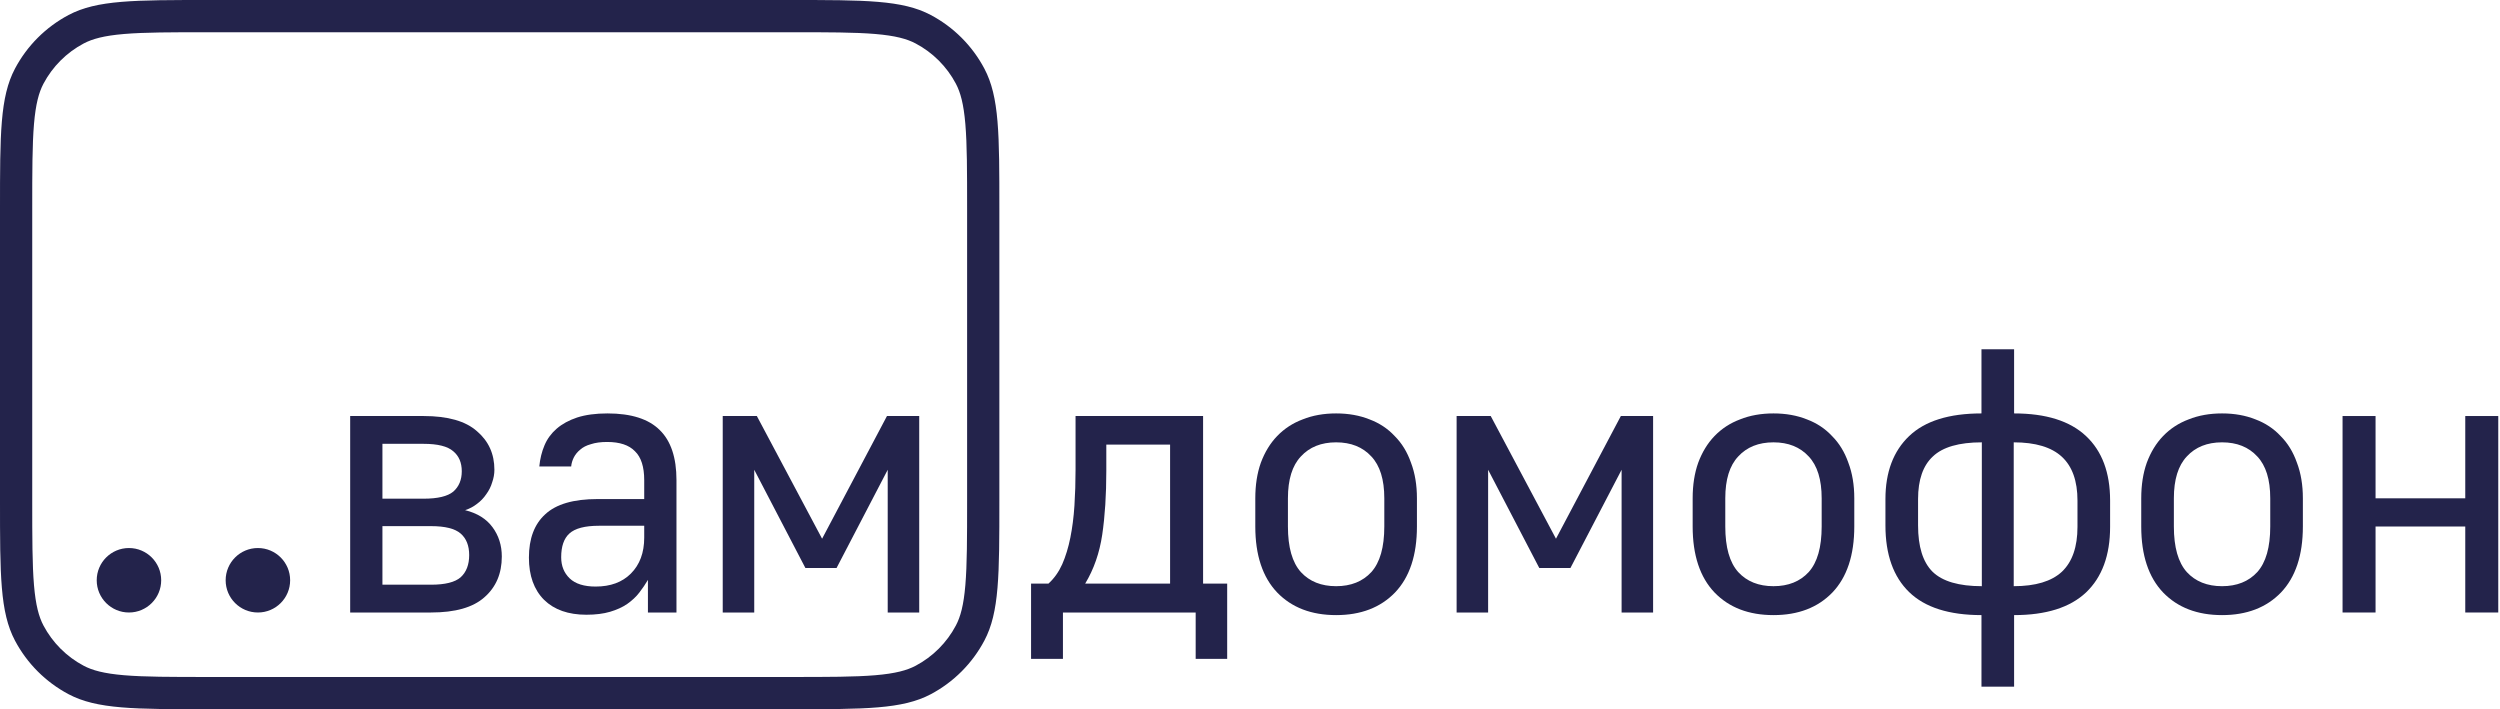
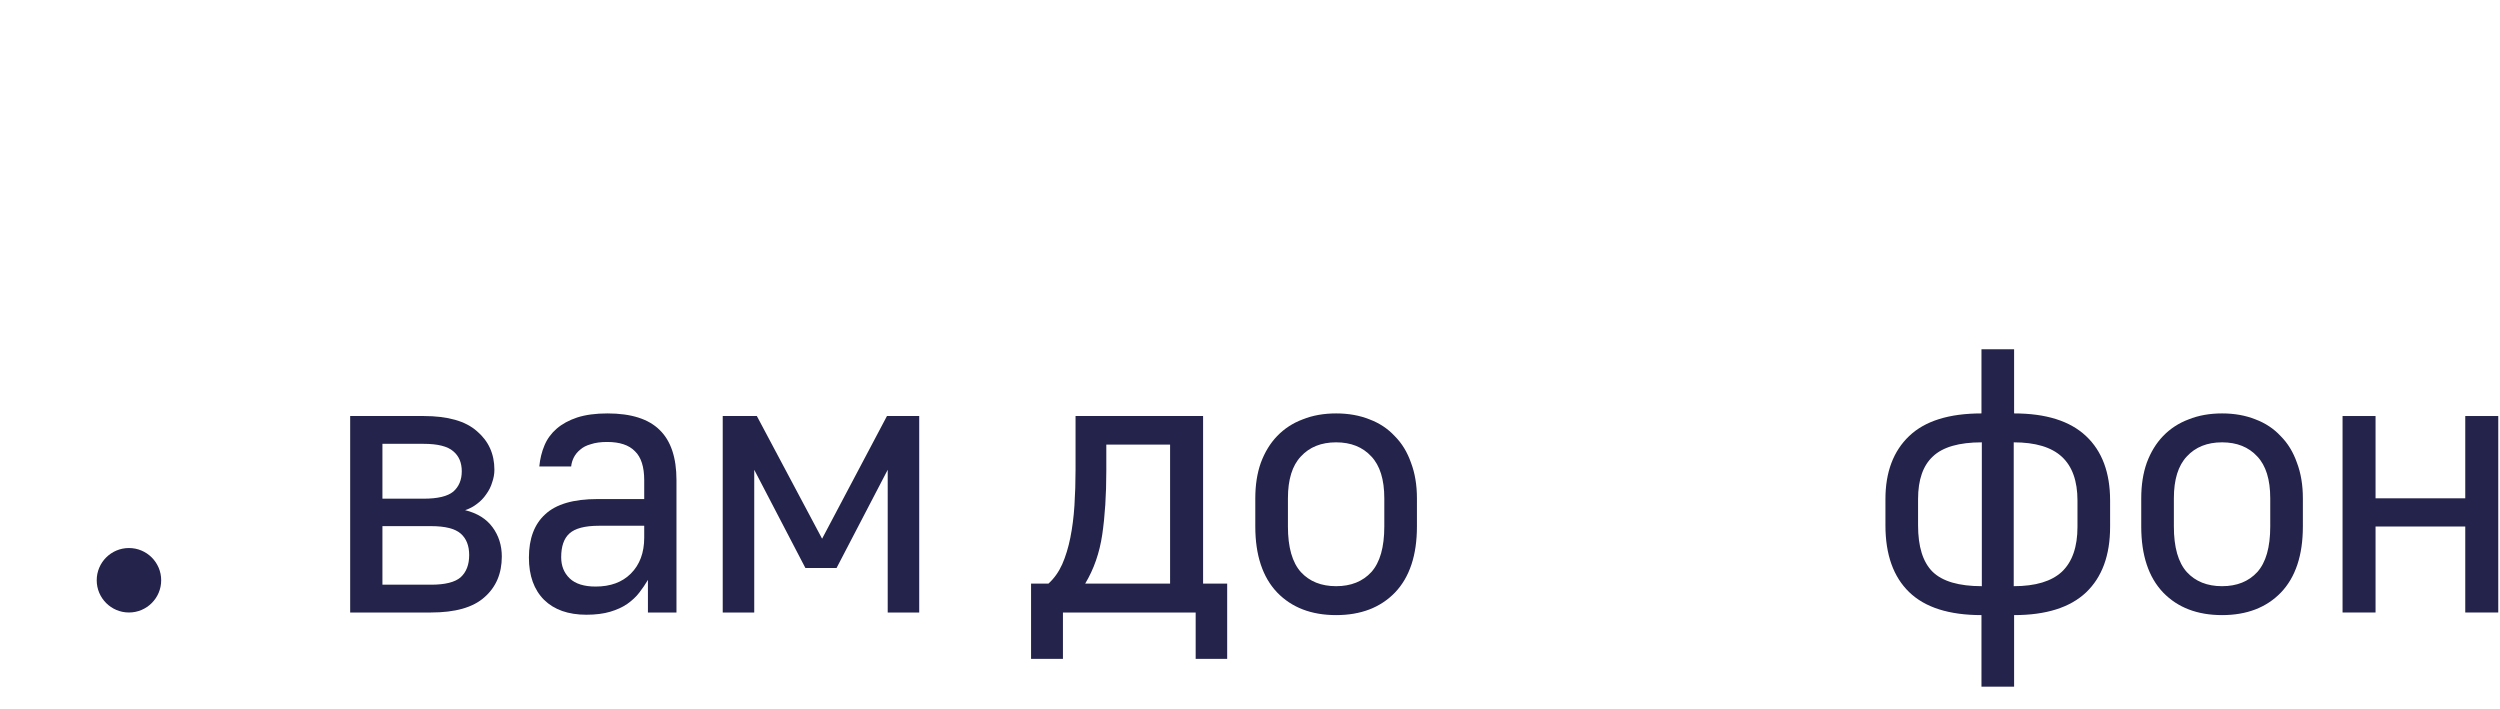
<svg xmlns="http://www.w3.org/2000/svg" width="141" height="40" viewBox="0 0 141 40" fill="none">
-   <path fill-rule="evenodd" clip-rule="evenodd" d="M44.582 1.818H11.782C9.646 1.818 8.156 1.82 6.998 1.917C5.863 2.013 5.212 2.192 4.72 2.452C3.754 2.964 2.964 3.754 2.452 4.72C2.192 5.212 2.013 5.863 1.917 6.998C1.82 8.156 1.818 9.646 1.818 11.782V28.218C1.818 30.354 1.82 31.844 1.917 33.002C2.013 34.137 2.192 34.788 2.452 35.28C2.964 36.246 3.754 37.036 4.72 37.548C5.212 37.808 5.863 37.987 6.998 38.083C8.156 38.18 9.646 38.182 11.782 38.182H44.582C46.718 38.182 48.207 38.18 49.365 38.083C50.501 37.987 51.151 37.808 51.643 37.548C52.61 37.036 53.4 36.246 53.911 35.28C54.172 34.788 54.35 34.137 54.446 33.002C54.544 31.844 54.545 30.354 54.545 28.218V11.782C54.545 9.646 54.544 8.156 54.446 6.998C54.35 5.863 54.172 5.212 53.911 4.72C53.4 3.754 52.61 2.964 51.643 2.452C51.151 2.192 50.501 2.013 49.365 1.917C48.207 1.82 46.718 1.818 44.582 1.818ZM0.845 3.87C0 5.466 0 7.571 0 11.782V28.218C0 32.429 0 34.534 0.845 36.13C1.528 37.419 2.581 38.472 3.87 39.155C5.466 40 7.571 40 11.782 40H44.582C48.792 40 50.898 40 52.494 39.155C53.782 38.472 54.836 37.419 55.518 36.13C56.364 34.534 56.364 32.429 56.364 28.218V11.782C56.364 7.571 56.364 5.466 55.518 3.87C54.836 2.581 53.782 1.528 52.494 0.845C50.898 0 48.792 0 44.582 0H11.782C7.571 0 5.466 0 3.87 0.845C2.581 1.528 1.528 2.581 0.845 3.87Z" fill="#23234B" />
  <path d="M19.75 23.464H23.89C25.256 23.464 26.26 23.749 26.901 24.321C27.556 24.878 27.884 25.603 27.884 26.495C27.884 26.732 27.842 26.969 27.758 27.206C27.689 27.443 27.577 27.666 27.424 27.875C27.284 28.084 27.11 28.266 26.901 28.419C26.706 28.572 26.483 28.691 26.232 28.774C26.915 28.942 27.431 29.262 27.779 29.736C28.128 30.21 28.302 30.761 28.302 31.388C28.302 32.35 27.974 33.117 27.319 33.688C26.678 34.26 25.674 34.545 24.308 34.545H19.75V23.464ZM24.308 32.977C25.103 32.977 25.66 32.838 25.981 32.559C26.302 32.266 26.462 31.848 26.462 31.305C26.462 30.775 26.302 30.371 25.981 30.092C25.66 29.813 25.103 29.674 24.308 29.674H21.569V32.977H24.308ZM23.89 28.126C24.684 28.126 25.242 27.994 25.563 27.729C25.883 27.45 26.044 27.067 26.044 26.579C26.044 26.091 25.883 25.715 25.563 25.45C25.242 25.171 24.684 25.032 23.89 25.032H21.569V28.126H23.89Z" fill="#23234B" />
  <path d="M33.072 34.671C32.055 34.671 31.26 34.392 30.689 33.834C30.117 33.263 29.831 32.468 29.831 31.451C29.831 30.378 30.138 29.562 30.752 29.005C31.365 28.433 32.347 28.147 33.7 28.147H36.334V27.081C36.334 26.328 36.16 25.785 35.811 25.45C35.477 25.102 34.954 24.927 34.243 24.927C33.881 24.927 33.574 24.969 33.323 25.053C33.072 25.122 32.87 25.227 32.717 25.366C32.564 25.492 32.445 25.638 32.361 25.805C32.278 25.973 32.229 26.14 32.215 26.307H30.417C30.459 25.875 30.556 25.478 30.71 25.116C30.863 24.753 31.093 24.439 31.4 24.174C31.706 23.91 32.09 23.701 32.55 23.547C33.024 23.394 33.595 23.317 34.264 23.317C35.602 23.317 36.585 23.631 37.212 24.258C37.84 24.872 38.153 25.812 38.153 27.081V34.545H36.543V32.706C36.404 32.942 36.244 33.179 36.062 33.416C35.881 33.653 35.651 33.869 35.372 34.065C35.108 34.246 34.787 34.392 34.41 34.504C34.034 34.615 33.588 34.671 33.072 34.671ZM33.595 33.082C34.431 33.082 35.094 32.838 35.581 32.35C36.083 31.848 36.334 31.172 36.334 30.322V29.653H33.783C32.989 29.653 32.431 29.799 32.111 30.092C31.804 30.371 31.651 30.817 31.651 31.43C31.651 31.918 31.811 32.315 32.131 32.622C32.452 32.928 32.94 33.082 33.595 33.082Z" fill="#23234B" />
  <path d="M40.762 23.464H42.686L46.366 30.384L50.025 23.464H51.844V34.545H50.067V26.495L47.181 32.036H45.425L42.539 26.495V34.545H40.762V23.464Z" fill="#23234B" />
  <path d="M58.152 32.914H59.135C59.455 32.622 59.713 32.259 59.908 31.827C60.103 31.381 60.257 30.879 60.368 30.322C60.48 29.764 60.556 29.165 60.598 28.524C60.64 27.869 60.661 27.192 60.661 26.495V23.464H67.854V32.914H69.213V37.159H67.436V34.545H59.95V37.159H58.152V32.914ZM65.993 32.914V25.074H62.396V26.558C62.396 27.91 62.32 29.109 62.166 30.154C62.013 31.186 61.692 32.106 61.205 32.914H65.993Z" fill="#23234B" />
  <path d="M75.357 34.692C73.963 34.692 72.855 34.267 72.032 33.416C71.21 32.552 70.799 31.311 70.799 29.695V28.105C70.799 27.353 70.903 26.684 71.112 26.098C71.335 25.499 71.642 24.997 72.032 24.593C72.436 24.174 72.917 23.861 73.475 23.652C74.032 23.429 74.66 23.317 75.357 23.317C76.054 23.317 76.681 23.429 77.239 23.652C77.796 23.861 78.27 24.174 78.66 24.593C79.065 24.997 79.371 25.499 79.58 26.098C79.803 26.684 79.915 27.353 79.915 28.105V29.695C79.915 31.311 79.504 32.552 78.681 33.416C77.859 34.267 76.751 34.692 75.357 34.692ZM75.357 33.061C76.193 33.061 76.855 32.796 77.343 32.266C77.831 31.723 78.075 30.866 78.075 29.695V28.105C78.075 27.046 77.831 26.259 77.343 25.743C76.855 25.213 76.193 24.948 75.357 24.948C74.52 24.948 73.858 25.213 73.37 25.743C72.882 26.259 72.639 27.046 72.639 28.105V29.695C72.639 30.866 72.882 31.723 73.37 32.266C73.858 32.796 74.52 33.061 75.357 33.061Z" fill="#23234B" />
-   <path d="M82.153 23.464H84.077L87.757 30.384L91.416 23.464H93.235V34.545H91.458V26.495L88.572 32.036H86.816L83.93 26.495V34.545H82.153V23.464Z" fill="#23234B" />
-   <path d="M100.024 34.692C98.63 34.692 97.522 34.267 96.699 33.416C95.877 32.552 95.466 31.311 95.466 29.695V28.105C95.466 27.353 95.57 26.684 95.779 26.098C96.002 25.499 96.309 24.997 96.699 24.593C97.103 24.174 97.584 23.861 98.142 23.652C98.7 23.429 99.327 23.317 100.024 23.317C100.721 23.317 101.348 23.429 101.906 23.652C102.463 23.861 102.937 24.174 103.327 24.593C103.732 24.997 104.038 25.499 104.247 26.098C104.47 26.684 104.582 27.353 104.582 28.105V29.695C104.582 31.311 104.171 32.552 103.348 33.416C102.526 34.267 101.418 34.692 100.024 34.692ZM100.024 33.061C100.86 33.061 101.522 32.796 102.01 32.266C102.498 31.723 102.742 30.866 102.742 29.695V28.105C102.742 27.046 102.498 26.259 102.01 25.743C101.522 25.213 100.86 24.948 100.024 24.948C99.187 24.948 98.525 25.213 98.037 25.743C97.549 26.259 97.306 27.046 97.306 28.105V29.695C97.306 30.866 97.549 31.723 98.037 32.266C98.525 32.796 99.187 33.061 100.024 33.061Z" fill="#23234B" />
  <path d="M111.755 34.692C109.929 34.692 108.569 34.26 107.677 33.395C106.785 32.531 106.339 31.277 106.339 29.632V28.147C106.339 26.628 106.785 25.443 107.677 24.593C108.569 23.742 109.929 23.317 111.755 23.317V19.7H113.595V23.317C115.393 23.317 116.745 23.742 117.651 24.593C118.557 25.443 119.01 26.656 119.01 28.231V29.715C119.01 31.319 118.557 32.552 117.651 33.416C116.745 34.267 115.393 34.692 113.595 34.692V38.727H111.755V34.692ZM117.17 28.231C117.17 27.13 116.877 26.307 116.292 25.764C115.706 25.22 114.8 24.948 113.574 24.948V33.061C114.8 33.061 115.706 32.789 116.292 32.245C116.877 31.688 117.17 30.845 117.17 29.715V28.231ZM108.179 29.632C108.179 30.831 108.451 31.702 108.995 32.245C109.552 32.789 110.479 33.061 111.775 33.061V24.948C110.493 24.948 109.573 25.213 109.015 25.743C108.458 26.259 108.179 27.06 108.179 28.147V29.632Z" fill="#23234B" />
  <path d="M125.324 34.692C123.93 34.692 122.822 34.267 121.999 33.416C121.177 32.552 120.766 31.311 120.766 29.695V28.105C120.766 27.353 120.87 26.684 121.079 26.098C121.302 25.499 121.609 24.997 121.999 24.593C122.403 24.174 122.884 23.861 123.442 23.652C124 23.429 124.627 23.317 125.324 23.317C126.021 23.317 126.648 23.429 127.206 23.652C127.763 23.861 128.237 24.174 128.627 24.593C129.032 24.997 129.338 25.499 129.547 26.098C129.77 26.684 129.882 27.353 129.882 28.105V29.695C129.882 31.311 129.471 32.552 128.648 33.416C127.826 34.267 126.718 34.692 125.324 34.692ZM125.324 33.061C126.16 33.061 126.822 32.796 127.31 32.266C127.798 31.723 128.042 30.866 128.042 29.695V28.105C128.042 27.046 127.798 26.259 127.31 25.743C126.822 25.213 126.16 24.948 125.324 24.948C124.487 24.948 123.825 25.213 123.337 25.743C122.85 26.259 122.606 27.046 122.606 28.105V29.695C122.606 30.866 122.85 31.723 123.337 32.266C123.825 32.796 124.487 33.061 125.324 33.061Z" fill="#23234B" />
  <path d="M132.12 23.464H133.981V28.105H139.041V23.464H140.902V34.545H139.041V29.695H133.981V34.545H132.12V23.464Z" fill="#23234B" />
-   <path d="M16.364 32.727C16.364 33.731 15.55 34.545 14.546 34.545C13.541 34.545 12.727 33.731 12.727 32.727C12.727 31.723 13.541 30.909 14.546 30.909C15.55 30.909 16.364 31.723 16.364 32.727Z" fill="#23234B" />
  <path d="M9.091 32.727C9.091 33.731 8.277 34.545 7.273 34.545C6.269 34.545 5.455 33.731 5.455 32.727C5.455 31.723 6.269 30.909 7.273 30.909C8.277 30.909 9.091 31.723 9.091 32.727Z" fill="#23234B" />
</svg>